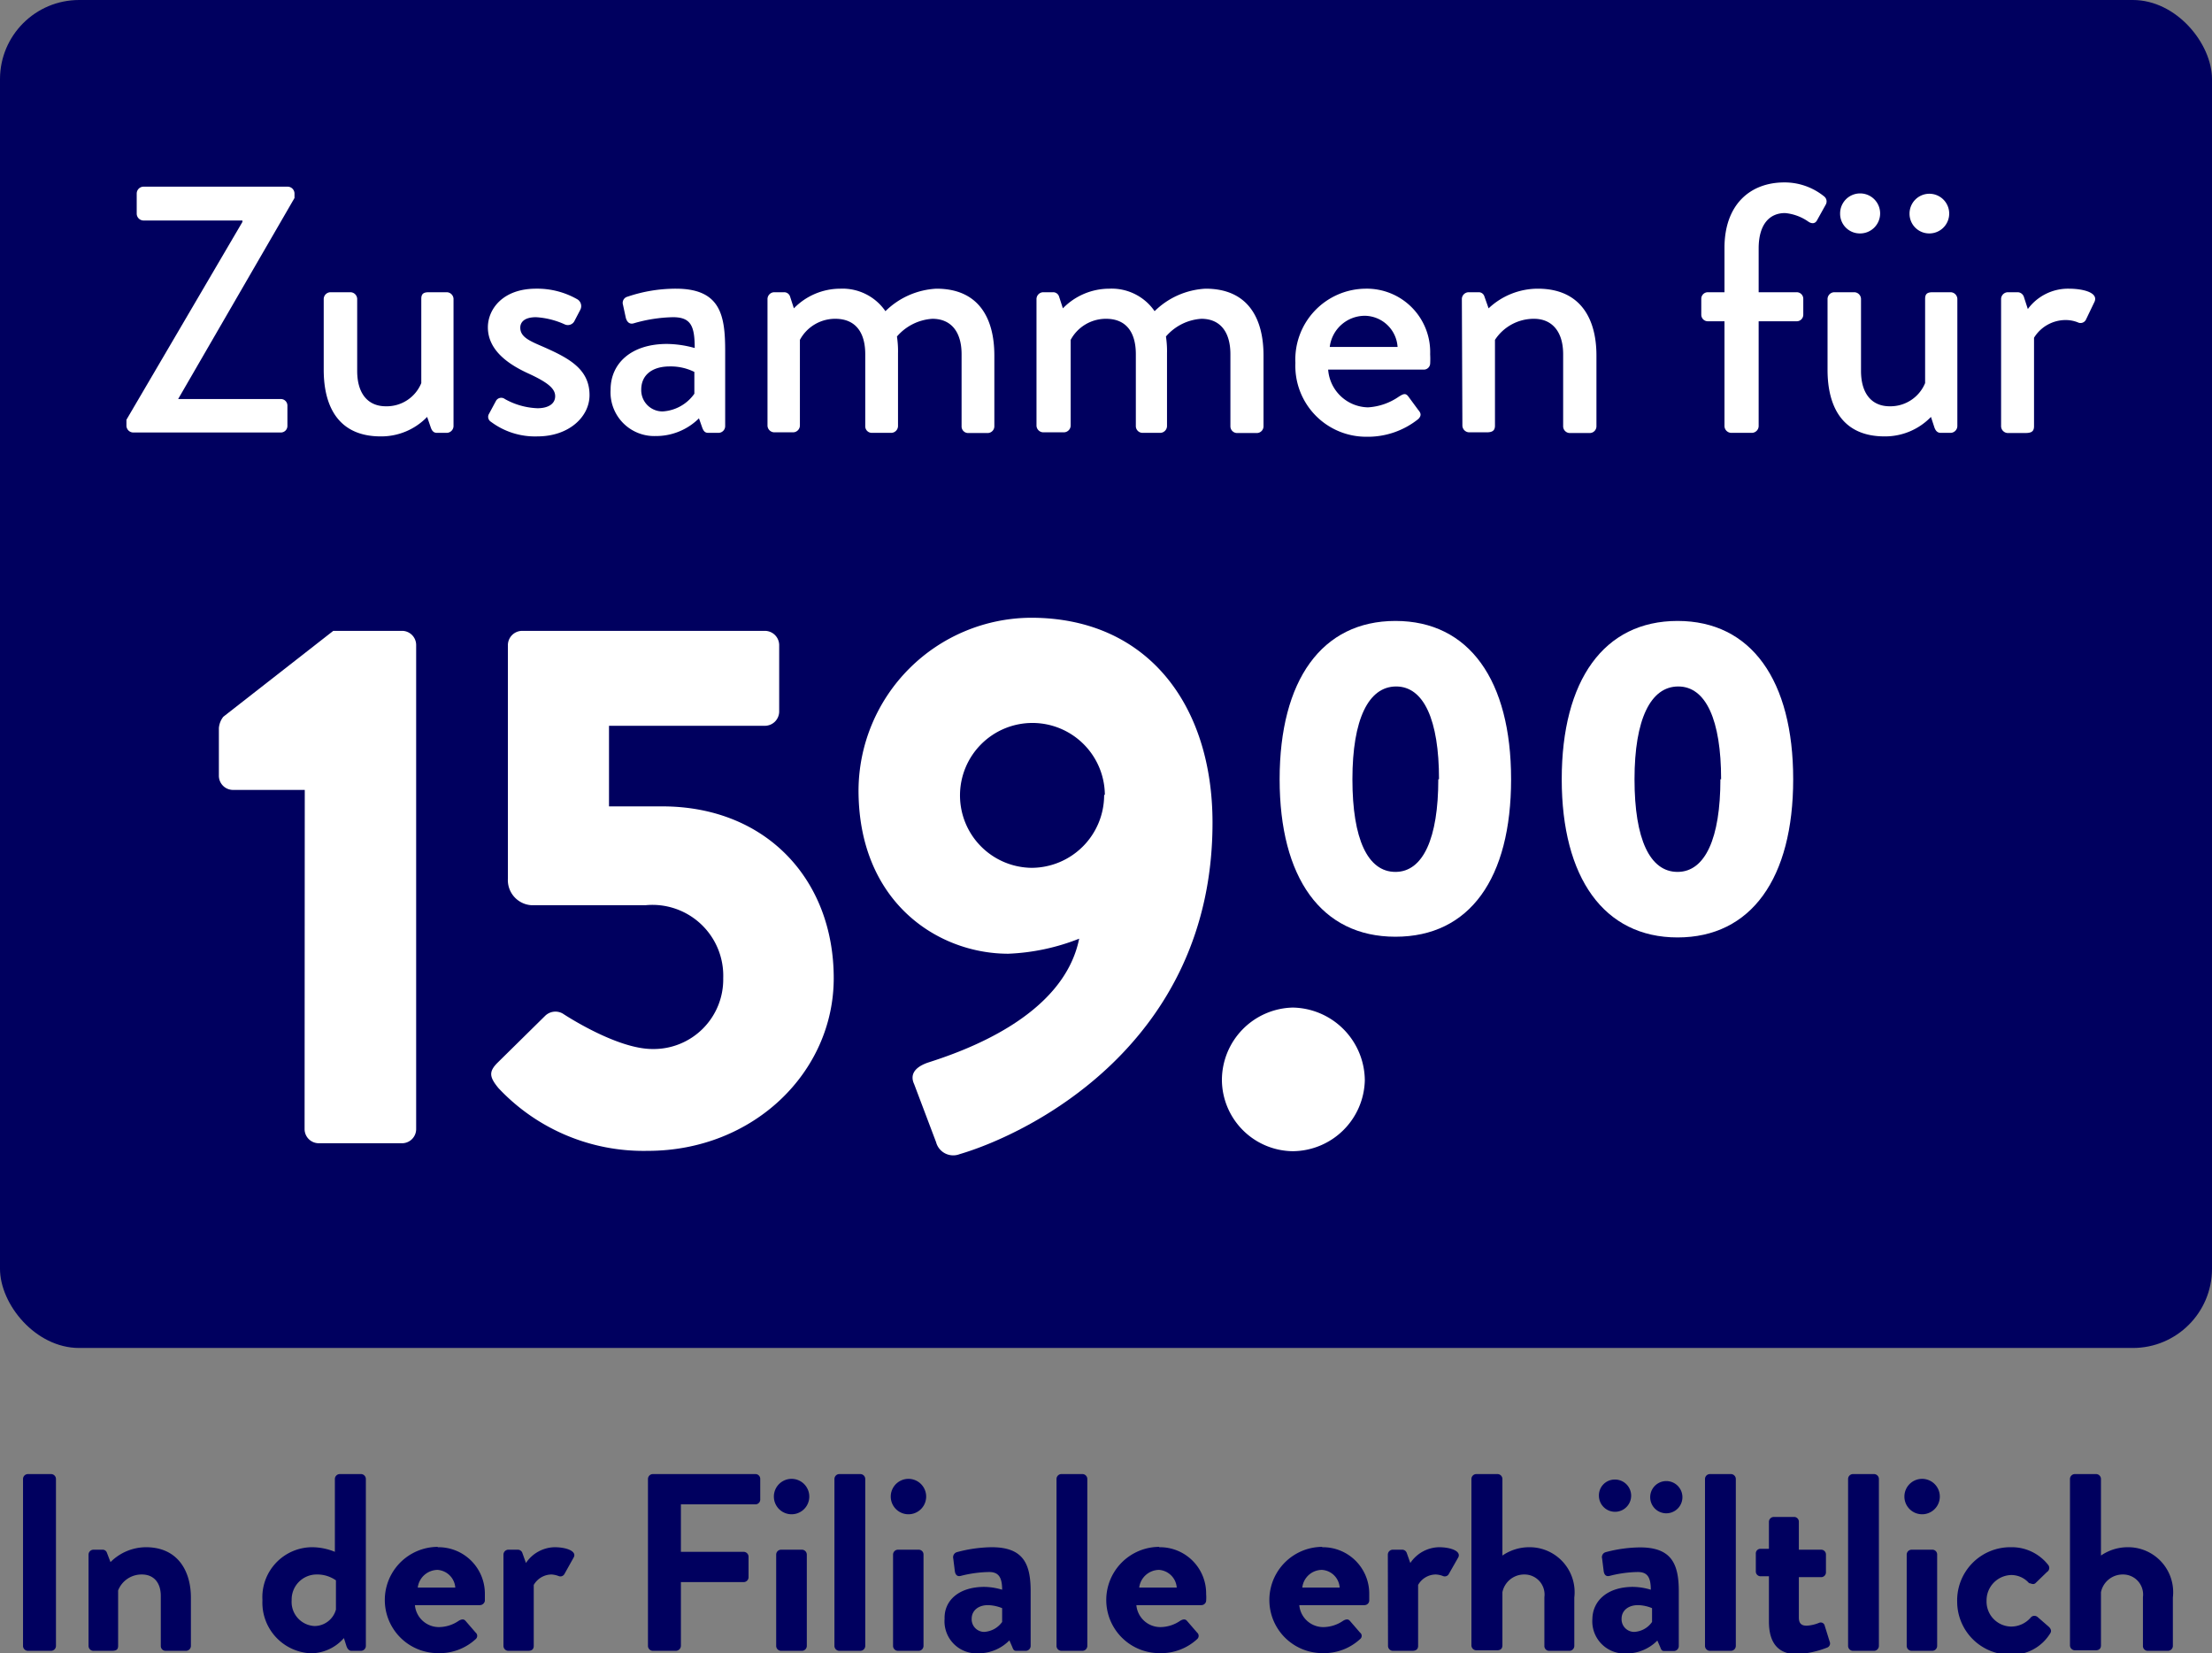
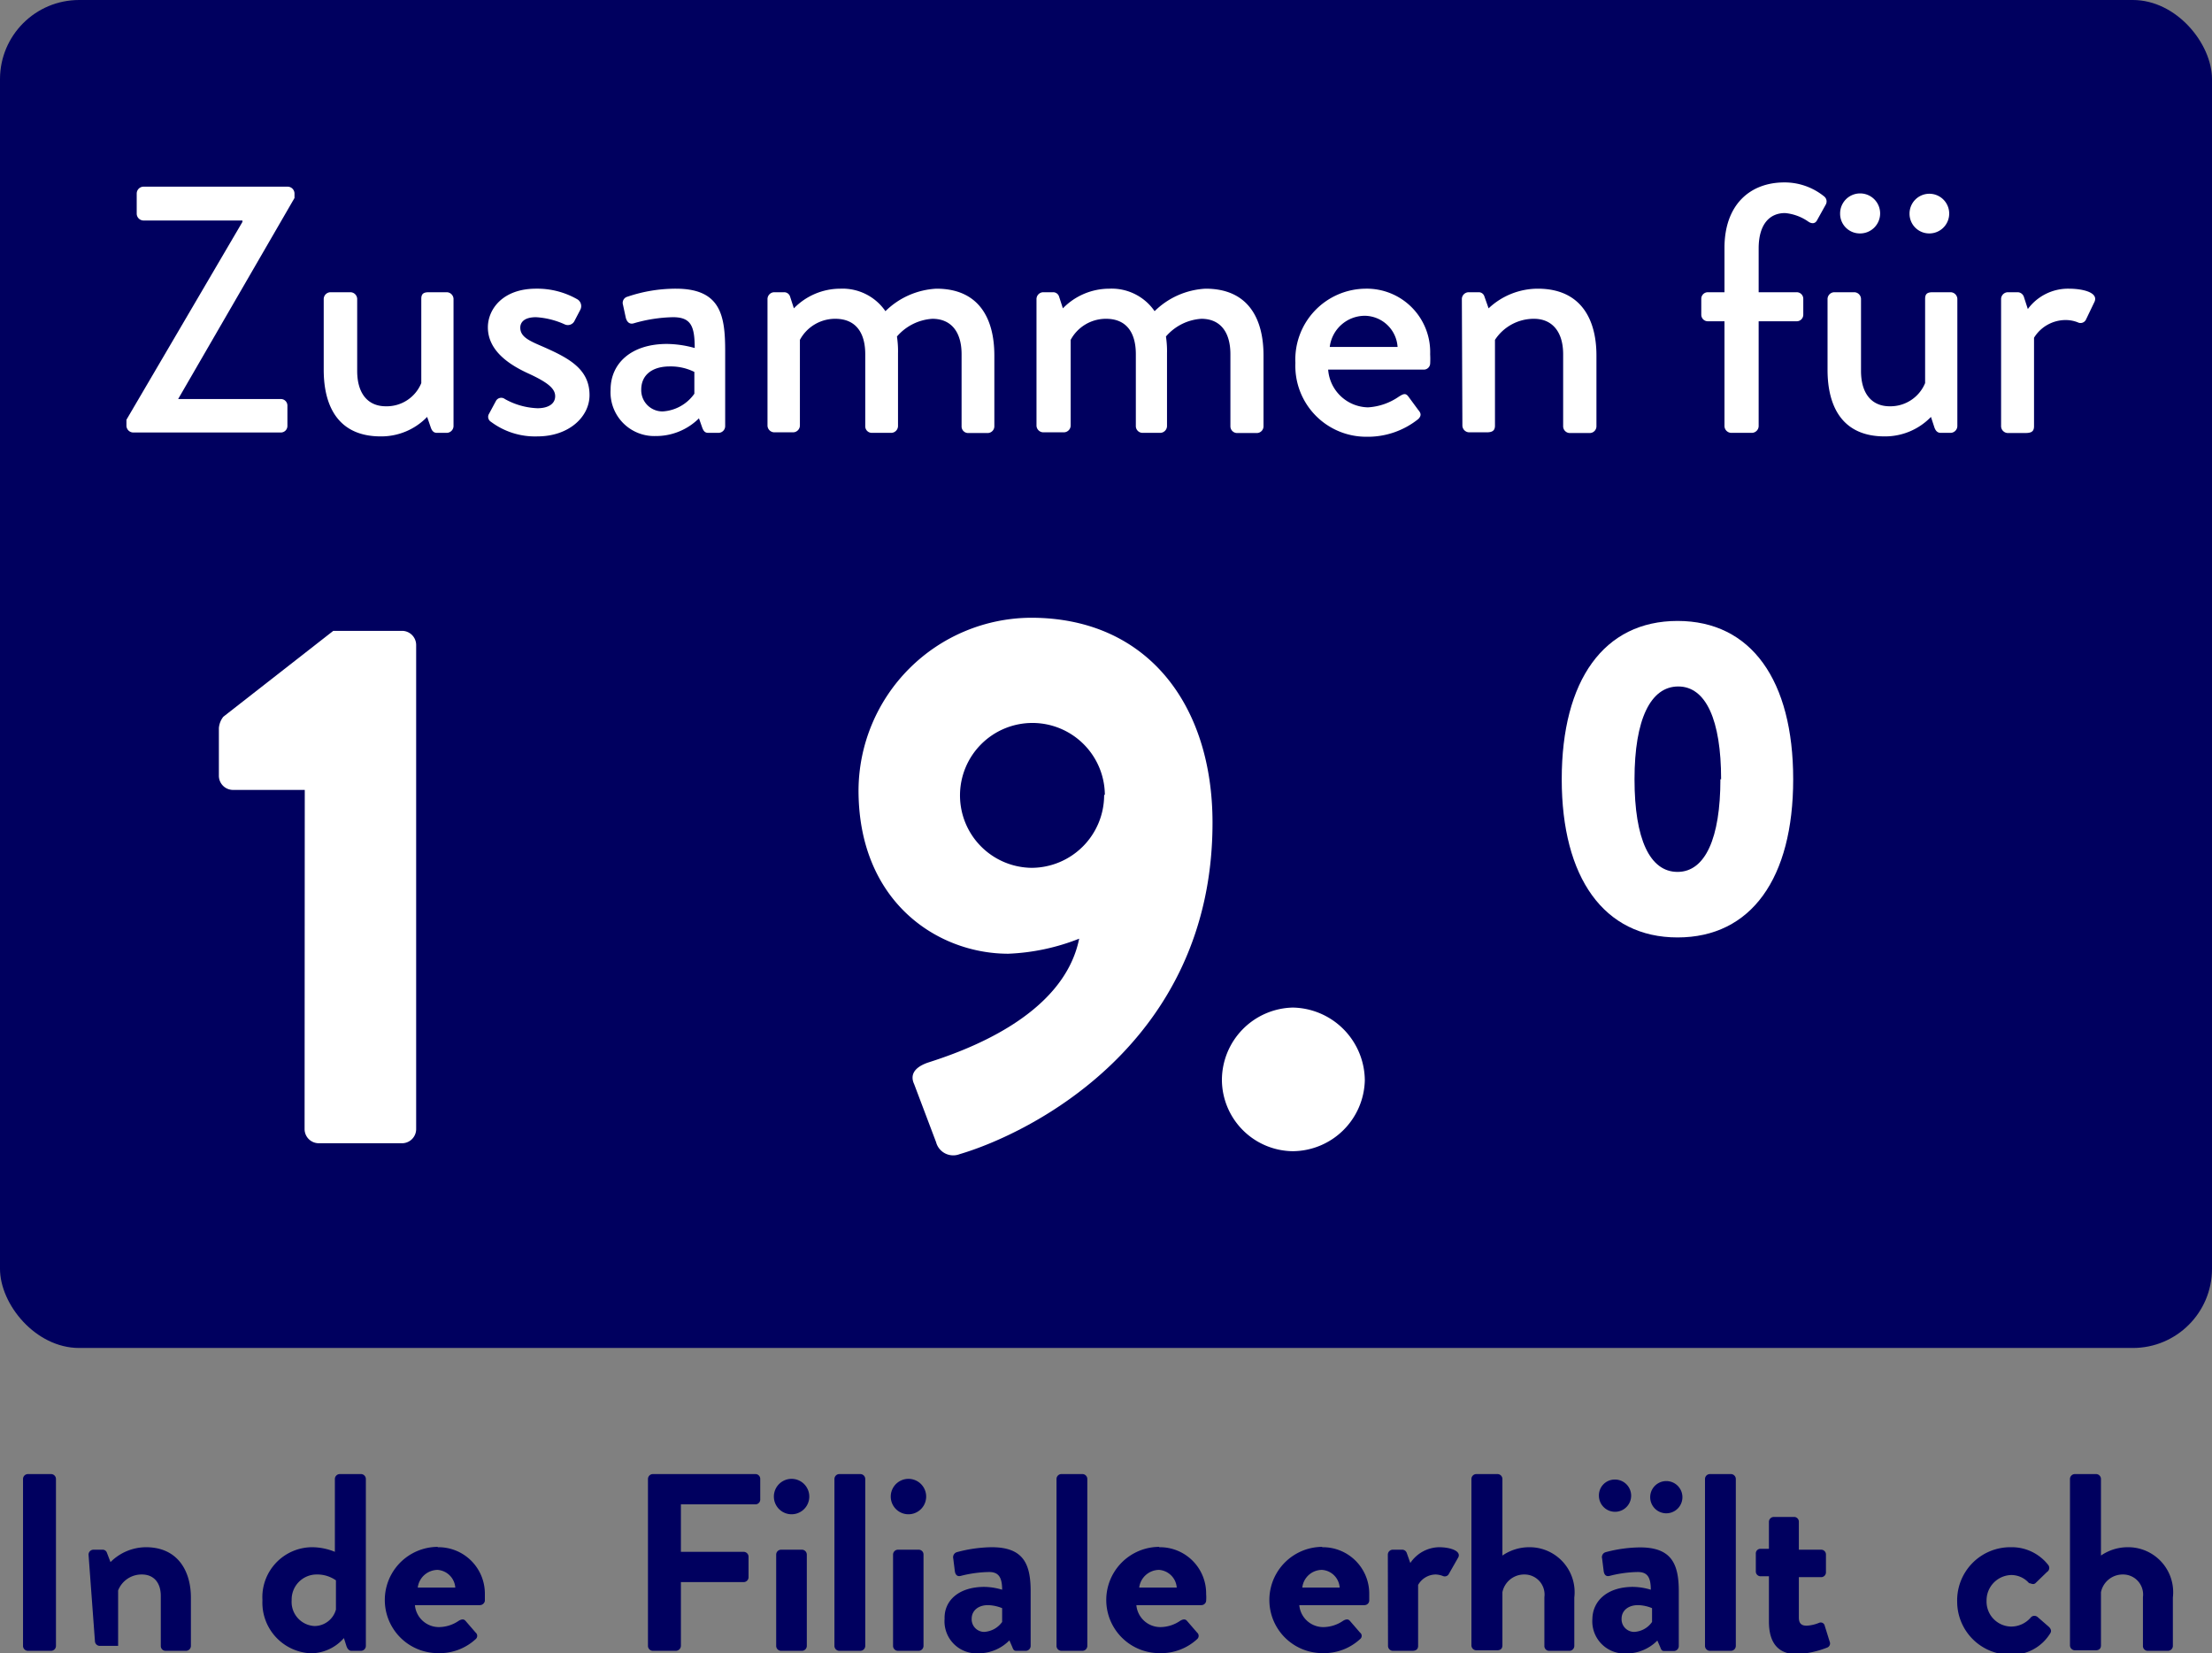
<svg xmlns="http://www.w3.org/2000/svg" viewBox="0 0 124.91 93.35" width="100%" height="100%" preserveAspectRatio="none">
  <rect x="0" y="0" width="124.91" height="93.35" fill="#808080" stroke="none" />
  <g fill="#00005f" data-color-group="0">
    <path d="m1.3 83.5a.28.28 0 0 1 .27-.27h1.32a.28.28 0 0 1 .27.27v9.43a.28.28 0 0 1 -.27.28h-1.32a.28.28 0 0 1 -.27-.28z" />
-     <path d="m5 87.78a.28.28 0 0 1 .27-.28h.53a.25.25 0 0 1 .24.18l.2.52a2.85 2.85 0 0 1 2-.84c1.81 0 2.54 1.36 2.54 2.84v2.73a.28.28 0 0 1 -.27.28h-1.16a.27.27 0 0 1 -.27-.28v-2.82c0-.74-.39-1.21-1.07-1.21a1.42 1.42 0 0 0 -1.34.9v3.13c0 .2-.09.28-.36.28h-1a.28.28 0 0 1 -.31-.28z" />
+     <path d="m5 87.78a.28.28 0 0 1 .27-.28h.53a.25.25 0 0 1 .24.18l.2.52a2.85 2.85 0 0 1 2-.84c1.81 0 2.54 1.36 2.54 2.84v2.73a.28.28 0 0 1 -.27.28h-1.16a.27.27 0 0 1 -.27-.28v-2.82c0-.74-.39-1.21-1.07-1.21a1.42 1.42 0 0 0 -1.34.9v3.13h-1a.28.28 0 0 1 -.31-.28z" />
    <path d="m17.64 87.36a3.44 3.44 0 0 1 1.27.26v-4.12a.28.28 0 0 1 .27-.27h1.21a.28.28 0 0 1 .27.27v9.43a.28.28 0 0 1 -.27.28h-.55c-.13 0-.23-.12-.28-.28l-.14-.44a2.49 2.49 0 0 1 -1.86.86 2.86 2.86 0 0 1 -2.74-3 2.82 2.82 0 0 1 2.82-2.99zm.13 4.45a1.26 1.26 0 0 0 1.2-.93v-1.65a1.84 1.84 0 0 0 -1.11-.33 1.41 1.41 0 0 0 -1.39 1.45 1.36 1.36 0 0 0 1.3 1.46z" />
    <path d="m24.71 87.36a2.62 2.62 0 0 1 2.67 2.64v.39a.29.29 0 0 1 -.27.24h-3.68a1.36 1.36 0 0 0 1.36 1.24 2 2 0 0 0 1.12-.36c.14-.08.27-.11.37 0l.58.67a.24.24 0 0 1 0 .37 3 3 0 0 1 -2.13.79 3 3 0 0 1 0-6zm1 2.28a1.08 1.08 0 0 0 -1-1 1.14 1.14 0 0 0 -1.12 1z" />
-     <path d="m28.43 87.78a.28.28 0 0 1 .27-.28h.54a.27.27 0 0 1 .26.19l.2.56a2 2 0 0 1 1.61-.89c.67 0 1.27.22 1.09.57l-.52.93a.26.26 0 0 1 -.33.13 1.32 1.32 0 0 0 -.41-.09 1.17 1.17 0 0 0 -1 .59v3.44c0 .2-.12.28-.32.28h-1.12a.28.28 0 0 1 -.27-.28z" />
    <path d="m36.59 83.5a.28.28 0 0 1 .27-.27h5.8a.27.27 0 0 1 .27.27v1.17a.27.27 0 0 1 -.27.27h-4.21v2.68h3.55a.28.28 0 0 1 .27.27v1.17a.28.28 0 0 1 -.27.27h-3.55v3.6a.29.29 0 0 1 -.28.28h-1.31a.28.28 0 0 1 -.27-.28z" />
    <path d="m43.7 84.5a1 1 0 0 1 1-1 1 1 0 1 1 0 2 1 1 0 0 1 -1-1zm.13 3.28a.28.28 0 0 1 .27-.28h1.19a.28.28 0 0 1 .27.28v5.15a.28.28 0 0 1 -.27.28h-1.19a.28.28 0 0 1 -.27-.28z" />
    <path d="m47.12 83.5a.28.28 0 0 1 .27-.27h1.2a.28.28 0 0 1 .27.27v9.43a.28.28 0 0 1 -.27.28h-1.2a.28.28 0 0 1 -.27-.28z" />
    <path d="m50.3 84.5a1 1 0 0 1 1-1 1 1 0 1 1 0 2 1 1 0 0 1 -1-1zm.13 3.28a.28.28 0 0 1 .27-.28h1.18a.27.27 0 0 1 .27.28v5.15a.28.28 0 0 1 -.27.28h-1.18a.28.28 0 0 1 -.27-.28z" />
    <path d="m55.59 89.6a3.59 3.59 0 0 1 1 .16c0-.73-.22-1-.74-1a6.86 6.86 0 0 0 -1.6.22c-.2.05-.3-.07-.33-.26l-.09-.72a.3.3 0 0 1 .2-.36 7.88 7.88 0 0 1 1.97-.28c1.78 0 2.2.93 2.2 2.48v3.09a.28.28 0 0 1 -.27.28h-.52c-.1 0-.17 0-.24-.2l-.17-.39a2.44 2.44 0 0 1 -1.74.73 1.81 1.81 0 0 1 -1.92-1.95c-.03-1.02.79-1.8 2.25-1.8zm0 2.54a1.34 1.34 0 0 0 1-.56v-.78a2.28 2.28 0 0 0 -.8-.17c-.55 0-.92.31-.92.77a.71.71 0 0 0 .75.74z" />
    <path d="m59.66 83.5a.28.28 0 0 1 .27-.27h1.2a.28.28 0 0 1 .27.27v9.43a.28.28 0 0 1 -.27.28h-1.2a.28.28 0 0 1 -.27-.28z" />
    <path d="m65.45 87.36a2.61 2.61 0 0 1 2.66 2.64 2.56 2.56 0 0 1 0 .39.27.27 0 0 1 -.27.24h-3.67a1.36 1.36 0 0 0 1.36 1.24 2 2 0 0 0 1.12-.36c.14-.08.27-.11.37 0l.58.67a.24.24 0 0 1 0 .37 3 3 0 0 1 -2.13.79 3 3 0 0 1 0-6zm1 2.28a1.08 1.08 0 0 0 -1-1 1.14 1.14 0 0 0 -1.12 1z" />
    <path d="m74.65 87.36a2.62 2.62 0 0 1 2.67 2.64v.39a.27.27 0 0 1 -.27.24h-3.68a1.36 1.36 0 0 0 1.37 1.24 2 2 0 0 0 1.11-.36c.14-.08.27-.11.37 0l.58.67a.23.23 0 0 1 0 .37 3 3 0 0 1 -2.12.79 3 3 0 0 1 0-6zm1 2.28a1.07 1.07 0 0 0 -1-1 1.12 1.12 0 0 0 -1.11 1z" />
    <path d="m78.37 87.78a.28.28 0 0 1 .27-.28h.55a.27.27 0 0 1 .25.19l.2.56a2 2 0 0 1 1.61-.89c.67 0 1.27.22 1.1.57l-.53.93a.26.26 0 0 1 -.33.13 1.25 1.25 0 0 0 -.41-.09 1.15 1.15 0 0 0 -1 .59v3.44c0 .2-.13.28-.33.28h-1.1a.28.28 0 0 1 -.27-.28z" />
    <path d="m83.09 83.5a.28.28 0 0 1 .27-.27h1.21a.28.28 0 0 1 .27.27v4.33a2.67 2.67 0 0 1 1.51-.47 2.54 2.54 0 0 1 2.55 2.84v2.73a.28.28 0 0 1 -.27.28h-1.15a.27.27 0 0 1 -.27-.28v-2.75a1.13 1.13 0 0 0 -1.13-1.28 1.25 1.25 0 0 0 -1.24 1v3c0 .16-.08.28-.3.28h-1.18a.28.28 0 0 1 -.27-.28z" />
    <path d="m92.22 89.6a3.59 3.59 0 0 1 1 .16c0-.73-.21-1-.74-1a6.76 6.76 0 0 0 -1.59.22c-.2.05-.3-.07-.33-.26l-.09-.72a.29.29 0 0 1 .2-.36 7.79 7.79 0 0 1 1.94-.27c1.78 0 2.19.93 2.19 2.48v3.09a.28.28 0 0 1 -.27.28h-.53c-.1 0-.17 0-.24-.2l-.17-.39a2.46 2.46 0 0 1 -1.74.73 1.82 1.82 0 0 1 -1.93-1.95c.02-1.03.85-1.81 2.3-1.81zm-1.93-5.16a.89.89 0 0 1 .89-.9.91.91 0 1 1 -.89.9zm2 7.7a1.3 1.3 0 0 0 1-.56v-.78a2.2 2.2 0 0 0 -.79-.17c-.56 0-.93.31-.93.77a.71.71 0 0 0 .68.74zm.9-7.7a.91.91 0 0 1 1.81 0 .91.91 0 1 1 -1.81 0z" />
    <path d="m96.28 83.5a.28.28 0 0 1 .27-.27h1.2a.28.28 0 0 1 .27.27v9.43a.28.28 0 0 1 -.27.28h-1.2a.28.28 0 0 1 -.27-.28z" />
    <path d="m99.89 89h-.49a.27.27 0 0 1 -.25-.27v-1a.26.26 0 0 1 .25-.28h.49v-1.53a.28.28 0 0 1 .27-.27h1.17a.27.27 0 0 1 .25.27v1.58h1.26a.27.27 0 0 1 .27.28v1a.27.27 0 0 1 -.27.27h-1.26v2.28c0 .4.22.46.45.46a2.12 2.12 0 0 0 .69-.16.23.23 0 0 1 .32.16l.28.9a.25.25 0 0 1 -.15.34 5.47 5.47 0 0 1 -1.7.37c-1.1 0-1.58-.69-1.58-1.84z" />
-     <path d="m104.36 83.5a.28.28 0 0 1 .27-.27h1.2a.28.28 0 0 1 .27.27v9.43a.28.28 0 0 1 -.27.28h-1.2a.28.28 0 0 1 -.27-.28z" />
-     <path d="m107.54 84.5a1 1 0 0 1 1-1 1 1 0 1 1 0 2 1 1 0 0 1 -1-1zm.13 3.28a.28.28 0 0 1 .27-.28h1.18a.27.27 0 0 1 .27.28v5.15a.28.28 0 0 1 -.27.28h-1.18a.28.28 0 0 1 -.27-.28z" />
    <path d="m113.55 87.36a2.61 2.61 0 0 1 2.11 1 .27.27 0 0 1 -.07.4l-.65.63c-.13.11-.26 0-.36 0a1.33 1.33 0 0 0 -1-.46 1.43 1.43 0 0 0 -1.4 1.45 1.41 1.41 0 0 0 1.38 1.46 1.46 1.46 0 0 0 1.14-.54.28.28 0 0 1 .36 0l.61.53c.14.12.2.26.1.4a2.53 2.53 0 0 1 -2.25 1.2 3 3 0 0 1 -3-3 3 3 0 0 1 3.03-3.07z" />
    <path d="m116.89 83.5a.28.28 0 0 1 .27-.27h1.21a.28.28 0 0 1 .27.27v4.33a2.67 2.67 0 0 1 1.51-.47 2.54 2.54 0 0 1 2.55 2.84v2.73a.28.28 0 0 1 -.27.28h-1.15a.27.27 0 0 1 -.27-.28v-2.75a1.13 1.13 0 0 0 -1.13-1.28 1.25 1.25 0 0 0 -1.24 1v3c0 .16-.08.28-.3.28h-1.18a.28.28 0 0 1 -.27-.28z" />
    <rect height="76.11" rx="4.47" width="124.91" />
  </g>
  <path d="m7.14 23.7 6.55-11.17v-.08h-5.6a.39.39 0 0 1 -.37-.38v-1.15a.39.39 0 0 1 .37-.38h8.16a.39.39 0 0 1 .38.38v.26l-6.57 11.35h5.8a.37.37 0 0 1 .37.38v1.13a.37.37 0 0 1 -.37.38h-8.34a.39.39 0 0 1 -.38-.38z" fill="#fff" data-color-group="1" />
  <path d="m18.28 16.87a.39.39 0 0 1 .38-.37h1.13a.39.39 0 0 1 .38.37v4.07c0 1.29.61 2 1.62 2a2.11 2.11 0 0 0 2-1.31v-4.76c0-.31.16-.37.44-.37h1a.39.39 0 0 1 .38.37v7.19a.39.39 0 0 1 -.38.38h-.56c-.2 0-.29-.14-.35-.32l-.2-.58a3.6 3.6 0 0 1 -2.62 1.1c-2.39 0-3.22-1.69-3.22-3.76z" fill="#fff" data-color-group="1" />
  <path d="m27.59 23.41.42-.78a.34.34 0 0 1 .5-.1 4.06 4.06 0 0 0 1.84.52c.6 0 1-.24 1-.68s-.44-.79-1.53-1.29-2.27-1.29-2.27-2.6c0-1 .82-2.18 2.72-2.18a4.55 4.55 0 0 1 2.35.61.45.45 0 0 1 .15.58l-.35.67a.42.42 0 0 1 -.52.16 4.57 4.57 0 0 0 -1.63-.41c-.67 0-.89.29-.89.59 0 .52.5.74 1.27 1.07 1.45.64 2.64 1.25 2.64 2.74 0 1.23-1.17 2.33-2.94 2.33a4.15 4.15 0 0 1 -2.62-.82.33.33 0 0 1 -.14-.41z" fill="#fff" data-color-group="1" />
  <path d="m37.66 19.42a6 6 0 0 1 1.57.23c0-1.25-.22-1.74-1.23-1.74a8.48 8.48 0 0 0 -2.23.35c-.24.06-.37-.1-.43-.31l-.16-.74a.36.36 0 0 1 .26-.46 8.47 8.47 0 0 1 2.73-.45c2.55 0 2.78 1.55 2.78 3.53v4.23a.38.38 0 0 1 -.37.38h-.58c-.18 0-.26-.08-.34-.28l-.19-.54a3.44 3.44 0 0 1 -2.45 1 2.47 2.47 0 0 1 -2.54-2.62c0-1.47 1.15-2.58 3.18-2.58zm-.24 3.81a2.36 2.36 0 0 0 1.79-1v-1.23a3 3 0 0 0 -1.39-.31c-1 0-1.61.49-1.61 1.31a1.2 1.2 0 0 0 1.21 1.23z" fill="#fff" data-color-group="1" />
  <path d="m43.34 16.87a.39.39 0 0 1 .37-.37h.56a.35.35 0 0 1 .34.23l.22.68a3.66 3.66 0 0 1 2.62-1.11 2.94 2.94 0 0 1 2.55 1.27 4.42 4.42 0 0 1 2.88-1.27c2.42 0 3.27 1.71 3.27 3.77v4a.38.38 0 0 1 -.38.38h-1.1a.37.37 0 0 1 -.37-.38v-4.07c0-1.25-.58-2-1.65-2a2.88 2.88 0 0 0 -2 1 5.46 5.46 0 0 1 .06.95v4.11a.39.39 0 0 1 -.37.38h-1.11a.37.37 0 0 1 -.37-.38v-4.06c0-1.27-.58-2-1.69-2a2.26 2.26 0 0 0 -2 1.19v4.84a.39.39 0 0 1 -.37.38h-1.09a.39.39 0 0 1 -.37-.38z" fill="#fff" data-color-group="1" />
  <path d="m58.53 16.87a.39.39 0 0 1 .37-.37h.56a.35.35 0 0 1 .34.23l.22.68a3.66 3.66 0 0 1 2.62-1.11 2.94 2.94 0 0 1 2.56 1.27 4.42 4.42 0 0 1 2.88-1.27c2.42 0 3.27 1.71 3.27 3.77v4a.38.38 0 0 1 -.38.38h-1.11a.38.38 0 0 1 -.38-.38v-4.07c0-1.25-.57-2-1.64-2a2.88 2.88 0 0 0 -2 1 5.46 5.46 0 0 1 .06.95v4.11a.39.39 0 0 1 -.38.38h-1a.38.38 0 0 1 -.38-.38v-4.06c0-1.27-.57-2-1.68-2a2.26 2.26 0 0 0 -2 1.19v4.84a.39.39 0 0 1 -.37.38h-1.19a.39.39 0 0 1 -.37-.38z" fill="#fff" data-color-group="1" />
  <path d="m77.11 16.3a3.58 3.58 0 0 1 3.65 3.7 4.9 4.9 0 0 1 0 .54.36.36 0 0 1 -.35.33h-5.41a2.3 2.3 0 0 0 2.25 2.13 3.41 3.41 0 0 0 1.75-.61c.23-.14.37-.22.53 0l.56.76c.14.16.2.31 0 .51a4.56 4.56 0 0 1 -2.94 1 4 4 0 0 1 -4-4.17 4 4 0 0 1 3.96-4.19zm1.81 3.29a1.88 1.88 0 0 0 -1.83-1.76 2 2 0 0 0 -2 1.76z" fill="#fff" data-color-group="1" />
  <path d="m82.55 16.87a.39.39 0 0 1 .38-.37h.57a.33.33 0 0 1 .32.23l.24.68a4.06 4.06 0 0 1 2.78-1.11c2.42 0 3.31 1.71 3.31 3.77v4a.38.38 0 0 1 -.37.38h-1.13a.38.38 0 0 1 -.38-.38v-4.07c0-1.27-.62-2-1.65-2a2.62 2.62 0 0 0 -2.2 1.19v4.84c0 .26-.12.38-.46.38h-1a.39.39 0 0 1 -.38-.38z" fill="#fff" data-color-group="1" />
  <path d="m97.38 18.14h-.93a.37.37 0 0 1 -.38-.37v-.9a.37.37 0 0 1 .38-.37h.93v-2.5c0-2.47 1.47-3.7 3.38-3.7a3.55 3.55 0 0 1 2.26.8.36.36 0 0 1 .08.45l-.5.9c-.1.18-.29.2-.49.06a2.72 2.72 0 0 0 -1.31-.48c-.88 0-1.49.64-1.49 2v2.47h2.14a.37.37 0 0 1 .38.37v.9a.37.37 0 0 1 -.38.37h-2.14v5.92a.39.39 0 0 1 -.38.38h-1.17a.39.39 0 0 1 -.38-.38z" fill="#fff" data-color-group="1" />
  <path d="m103.2 16.87a.39.39 0 0 1 .38-.37h1.13a.39.39 0 0 1 .38.37v4.07c0 1.29.61 2 1.62 2a2.12 2.12 0 0 0 2-1.31v-4.76c0-.31.16-.37.44-.37h1a.39.39 0 0 1 .38.37v7.19a.39.39 0 0 1 -.38.38h-.56c-.2 0-.3-.14-.36-.32l-.19-.58a3.6 3.6 0 0 1 -2.62 1.1c-2.39 0-3.22-1.69-3.22-3.76zm.71-4.8a1.13 1.13 0 1 1 1.09 1.11 1.11 1.11 0 0 1 -1.09-1.11zm3.92 0a1.12 1.12 0 1 1 1.11 1.11 1.11 1.11 0 0 1 -1.11-1.11z" fill="#fff" data-color-group="1" />
  <path d="m113 16.87a.39.39 0 0 1 .38-.37h.57a.38.38 0 0 1 .34.27l.22.68a2.82 2.82 0 0 1 2.32-1.15c.75 0 1.67.2 1.45.73l-.48 1a.34.34 0 0 1 -.47.17 1.86 1.86 0 0 0 -.68-.13 2.1 2.1 0 0 0 -1.79 1v5c0 .34-.21.38-.53.38h-.95a.39.39 0 0 1 -.38-.38z" fill="#fff" data-color-group="1" />
-   <path d="m72.26 44c0-5.59 2.38-8.94 6.54-8.94s6.53 3.35 6.53 8.94-2.33 8.89-6.53 8.89-6.54-3.34-6.54-8.89zm9 0c0-3.35-.86-5.24-2.42-5.24s-2.47 1.85-2.47 5.24.87 5.23 2.43 5.23 2.42-1.9 2.42-5.23z" fill="#fff" data-color-group="1" />
  <path d="m88.19 44c0-5.59 2.38-8.94 6.54-8.94s6.53 3.35 6.53 8.94-2.37 8.93-6.53 8.93-6.54-3.38-6.54-8.93zm9 0c0-3.35-.86-5.24-2.42-5.24s-2.47 1.85-2.47 5.24.87 5.23 2.43 5.23 2.42-1.9 2.42-5.23z" fill="#fff" data-color-group="1" />
  <path d="m17.21 44.6h-4.09a.8.8 0 0 1 -.76-.81v-2.68a1.19 1.19 0 0 1 .25-.64l6.21-4.85h3.92a.8.8 0 0 1 .76.81v27.31a.8.8 0 0 1 -.76.81h-4.74a.8.8 0 0 1 -.8-.81z" fill="#fff" data-color-group="1" />
-   <path d="m28.1 60 2.68-2.64a.83.83 0 0 1 1-.13s3 2 5.06 2a3.93 3.93 0 0 0 4-4 4 4 0 0 0 -4.38-4.12h-6.46a1.42 1.42 0 0 1 -1.32-1.49v-13.19a.81.81 0 0 1 .81-.81h13.7a.81.81 0 0 1 .81.81v3.74a.81.81 0 0 1 -.81.81h-8.8v4.55h3c5.87 0 9.69 4.13 9.69 9.7 0 5.32-4.55 9.75-10.5 9.75a11.23 11.23 0 0 1 -8.43-3.54c-.52-.63-.56-.93-.05-1.44z" fill="#fff" data-color-group="1" />
  <path d="m52.39 60c2-.64 7.66-2.59 8.55-7a12.17 12.17 0 0 1 -4 .85c-4 0-8.46-2.93-8.46-9.23a9.79 9.79 0 0 1 9.74-9.74c6.59 0 10.25 4.94 10.25 11.57 0 12.51-10.38 17.57-14.29 18.72a1 1 0 0 1 -1.32-.68l-1.24-3.28c-.21-.45-.08-.91.77-1.21zm10-15.14a4.09 4.09 0 1 0 -4.13 4.14 4.11 4.11 0 0 0 4.09-4.1z" fill="#fff" data-color-group="1" />
  <path d="m73 56.89a4.14 4.14 0 0 1 4.07 4.11 4.1 4.1 0 0 1 -4.07 4 4.05 4.05 0 0 1 -4-4 4.1 4.1 0 0 1 4-4.11z" fill="#fff" data-color-group="1" />
</svg>